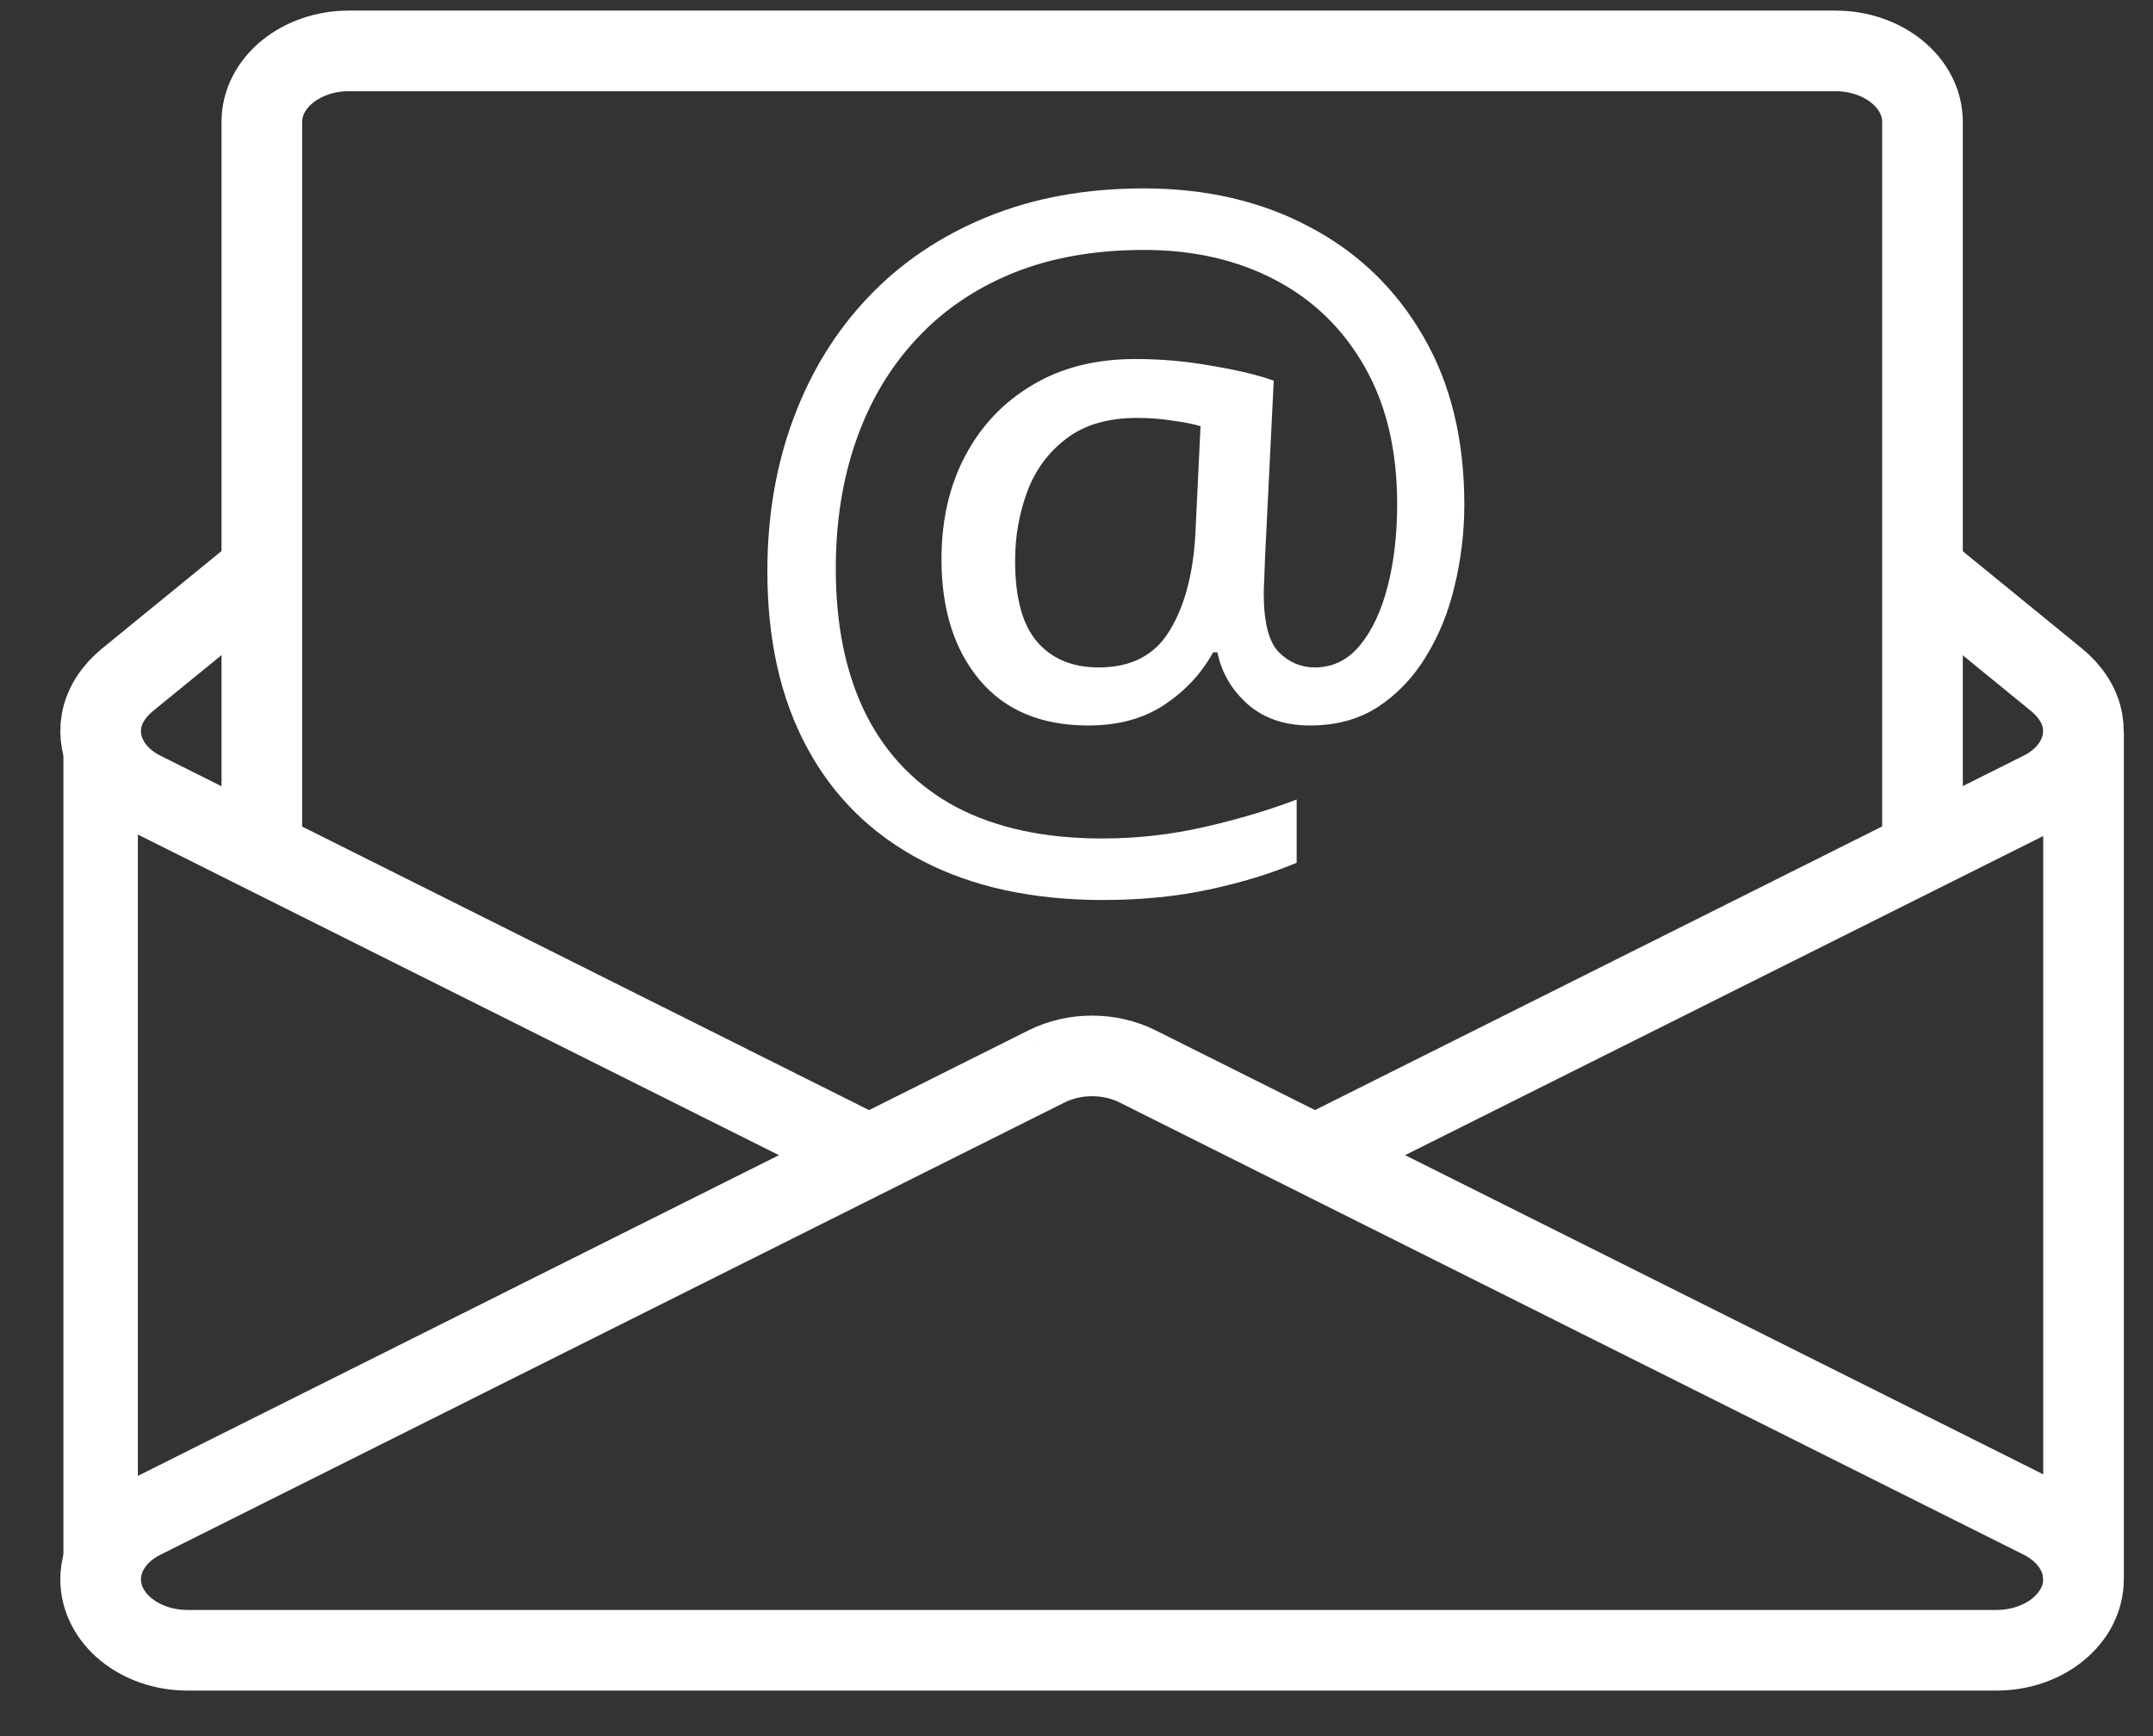
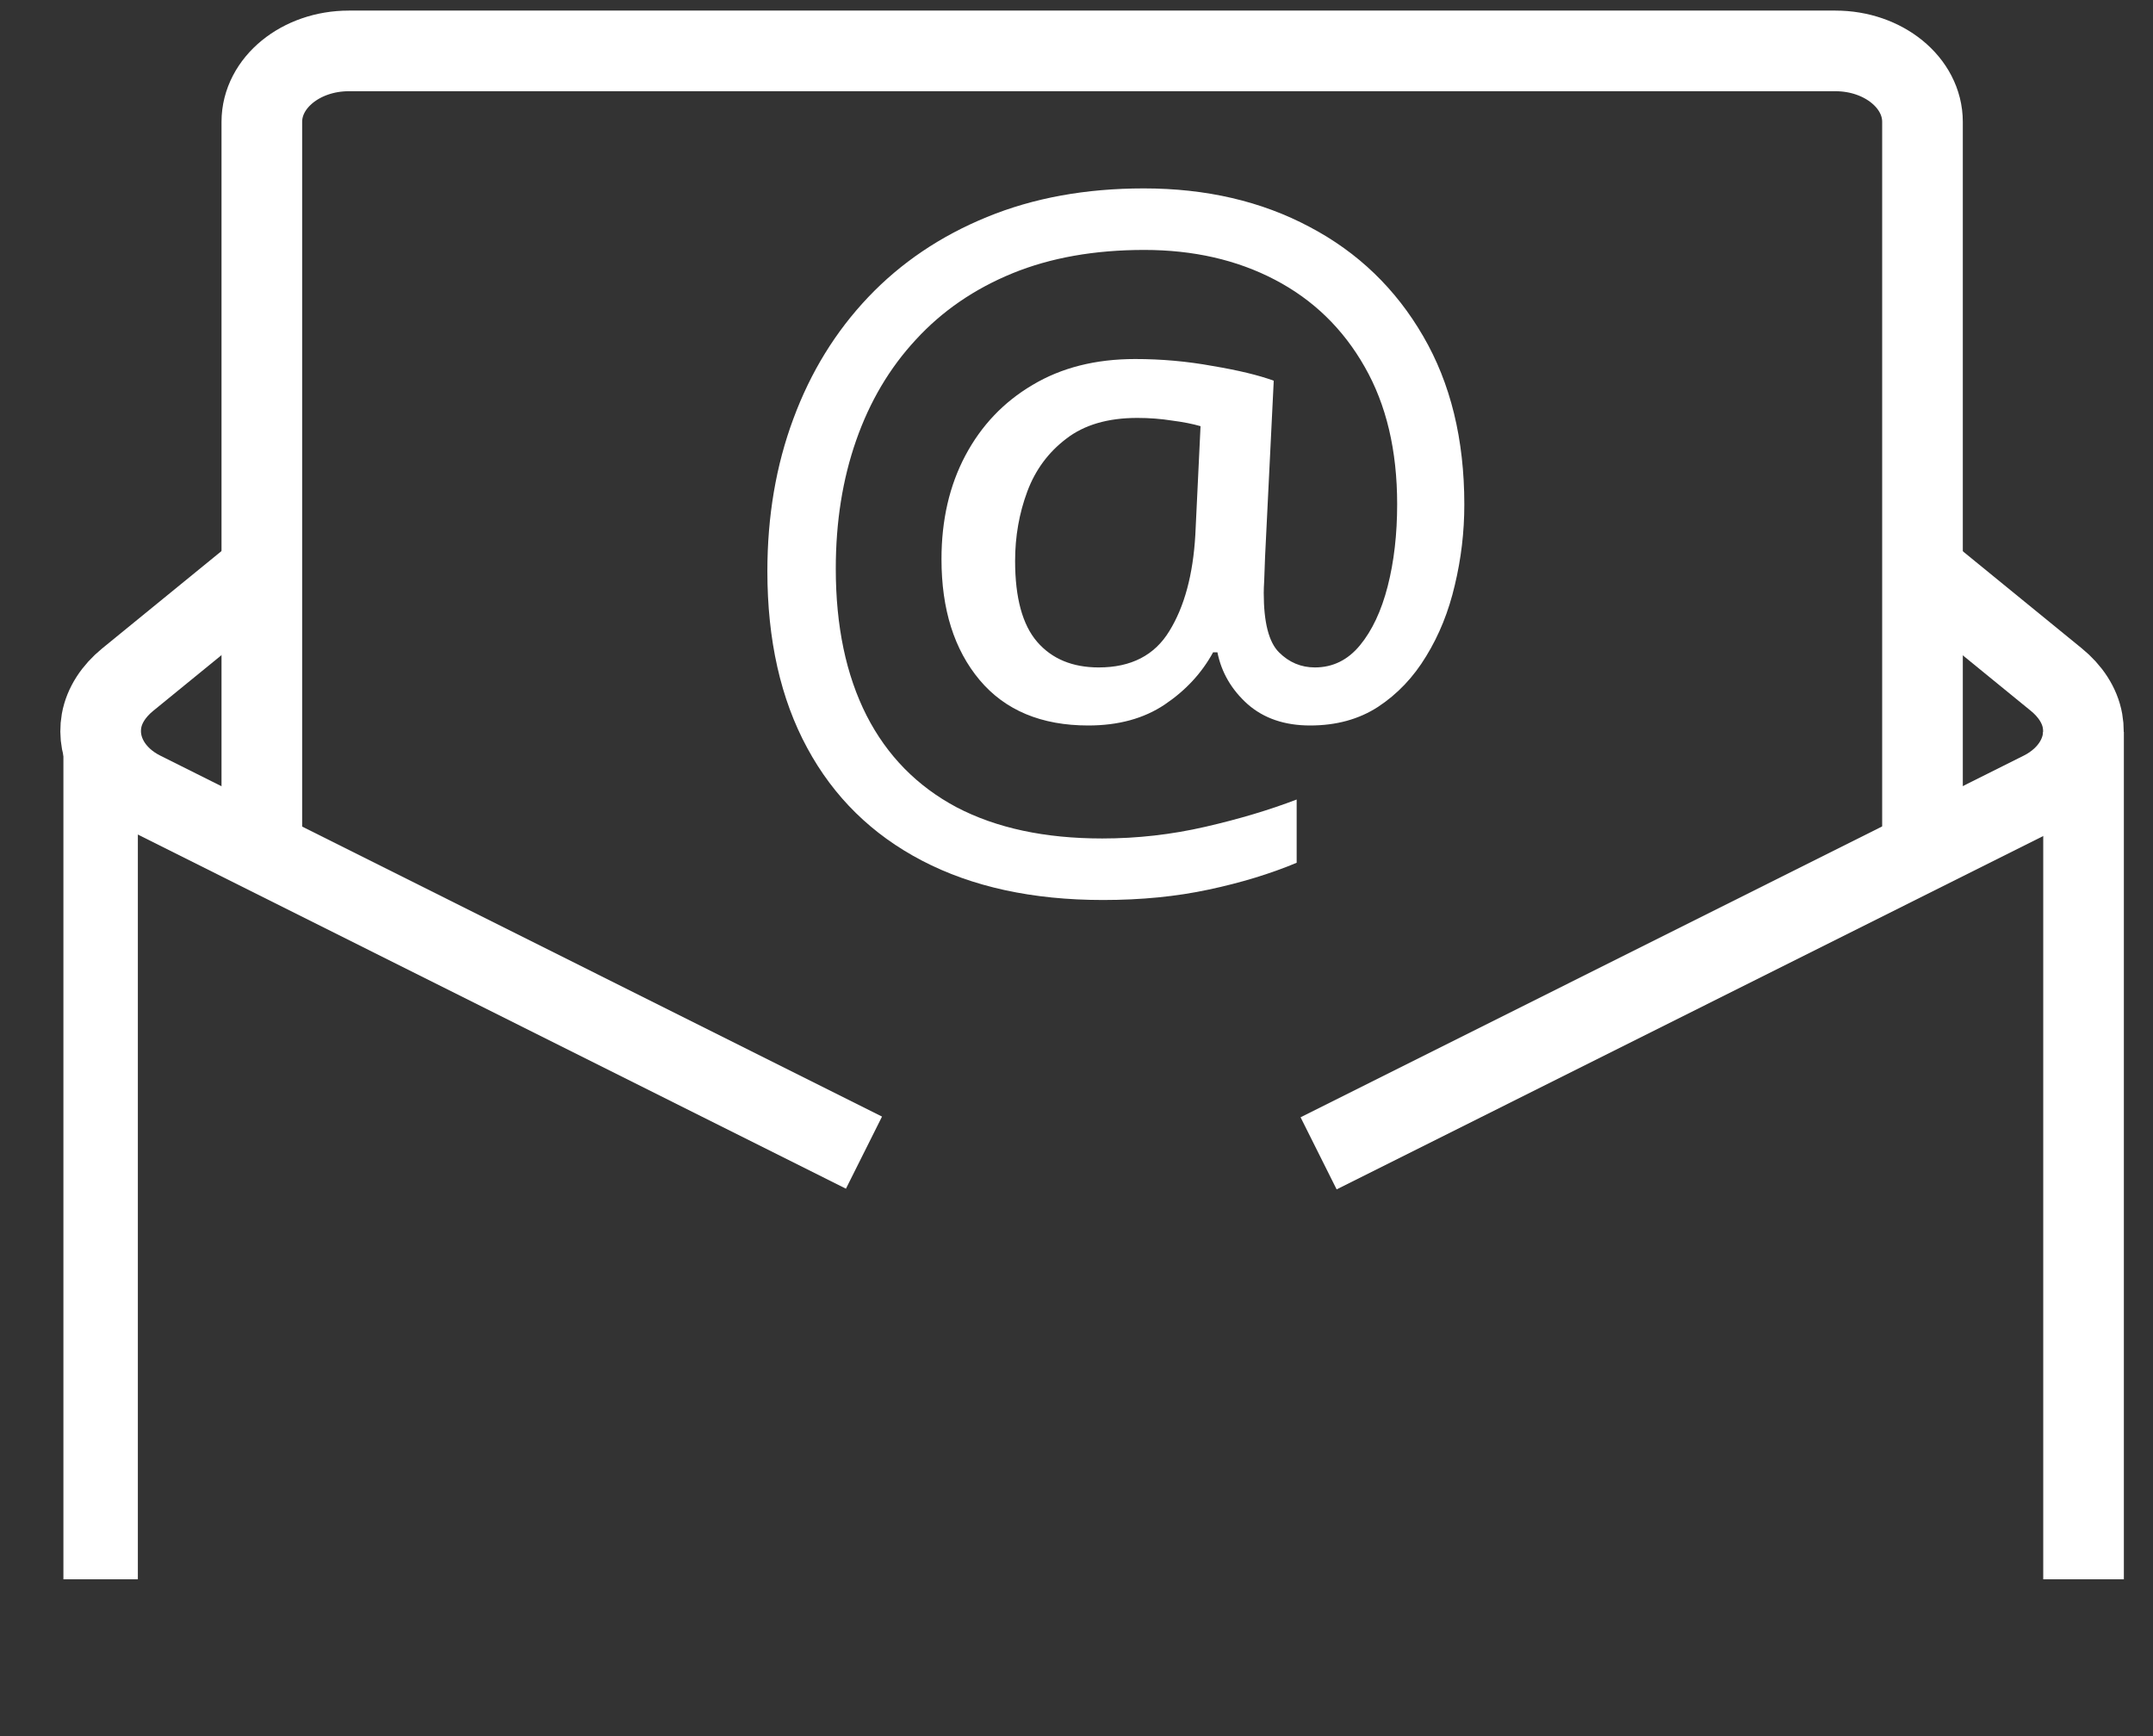
<svg xmlns="http://www.w3.org/2000/svg" width="31" height="25" viewBox="0 0 31 25" fill="none">
  <rect x="0" y="0" width="31" height="25" fill="#333333" stroke="none" />
  <path class="stroke" d="M3.77 12.143V1.755C3.77 1.191 4.331 0.733 5.023 0.733H26.427C27.12 0.733 27.681 1.191 27.681 1.755V12.22" stroke="white" stroke-width="1.161" stroke-miterlimit="10" />
  <path class="stroke" d="M3.733 8.241L1.837 9.788C1.64 9.949 1.502 10.155 1.462 10.38C1.39 10.79 1.625 11.189 2.048 11.4L12.44 16.598" stroke="white" stroke-width="1.161" stroke-miterlimit="10" />
  <path class="stroke" d="M18.986 16.608L29.399 11.4C29.822 11.188 30.058 10.79 29.985 10.38C29.945 10.155 29.807 9.949 29.61 9.788L27.728 8.252" stroke="white" stroke-width="1.161" stroke-miterlimit="10" />
-   <path class="stroke" d="M15.069 15.356C15.471 15.155 15.977 15.155 16.379 15.356L29.401 21.87C29.772 22.056 29.999 22.386 29.999 22.742C29.999 23.306 29.438 23.764 28.745 23.764H2.703C2.01 23.764 1.449 23.306 1.449 22.742C1.449 22.386 1.676 22.056 2.048 21.87L15.069 15.356" stroke="white" stroke-width="1.161" stroke-miterlimit="10" />
  <path class="stroke" d="M1.449 10.54V22.742" stroke="white" stroke-width="1.072" stroke-miterlimit="10" />
  <path class="stroke" d="M30 10.54V22.742" stroke="white" stroke-width="1.161" stroke-miterlimit="10" />
  <path class="fill" d="M21.084 7.266C21.084 7.661 21.038 8.047 20.947 8.426C20.859 8.804 20.722 9.145 20.535 9.449C20.352 9.752 20.121 9.995 19.843 10.178C19.568 10.357 19.242 10.447 18.864 10.447C18.498 10.447 18.198 10.345 17.965 10.141C17.733 9.933 17.587 9.684 17.529 9.393H17.467C17.304 9.692 17.072 9.943 16.768 10.147C16.469 10.347 16.103 10.447 15.67 10.447C14.993 10.447 14.471 10.228 14.105 9.792C13.739 9.355 13.556 8.775 13.556 8.052C13.556 7.49 13.67 6.993 13.899 6.561C14.128 6.129 14.45 5.79 14.866 5.544C15.282 5.295 15.774 5.17 16.344 5.17C16.722 5.17 17.094 5.203 17.46 5.27C17.83 5.332 18.123 5.403 18.34 5.482L18.215 8.02C18.211 8.158 18.207 8.268 18.203 8.351C18.198 8.434 18.196 8.497 18.196 8.538C18.196 8.962 18.269 9.247 18.415 9.393C18.56 9.538 18.733 9.611 18.932 9.611C19.19 9.611 19.406 9.505 19.581 9.293C19.756 9.081 19.889 8.798 19.98 8.445C20.072 8.087 20.117 7.692 20.117 7.26C20.117 6.486 19.961 5.827 19.649 5.282C19.338 4.734 18.907 4.316 18.358 4.029C17.81 3.742 17.182 3.599 16.475 3.599C15.76 3.599 15.128 3.711 14.579 3.935C14.03 4.16 13.566 4.478 13.188 4.89C12.81 5.297 12.523 5.781 12.327 6.343C12.132 6.9 12.034 7.515 12.034 8.189C12.034 9.016 12.182 9.721 12.477 10.303C12.772 10.881 13.205 11.322 13.774 11.625C14.348 11.925 15.047 12.074 15.87 12.074C16.373 12.074 16.868 12.018 17.354 11.906C17.841 11.794 18.279 11.663 18.67 11.513V12.424C18.292 12.582 17.87 12.711 17.404 12.81C16.939 12.91 16.431 12.96 15.882 12.96C14.868 12.96 13.999 12.771 13.275 12.393C12.556 12.018 12.005 11.478 11.623 10.771C11.24 10.064 11.049 9.216 11.049 8.226C11.049 7.432 11.174 6.7 11.423 6.031C11.672 5.357 12.032 4.773 12.502 4.278C12.972 3.784 13.541 3.399 14.211 3.125C14.88 2.85 15.633 2.713 16.469 2.713C17.367 2.713 18.163 2.898 18.857 3.268C19.552 3.634 20.096 4.158 20.491 4.84C20.886 5.517 21.084 6.326 21.084 7.266ZM14.616 8.077C14.616 8.609 14.722 8.998 14.934 9.243C15.146 9.488 15.442 9.611 15.82 9.611C16.286 9.611 16.625 9.436 16.837 9.087C17.053 8.738 17.178 8.276 17.211 7.702L17.286 6.137C17.173 6.104 17.036 6.077 16.874 6.056C16.716 6.031 16.55 6.018 16.375 6.018C15.951 6.018 15.61 6.118 15.352 6.318C15.095 6.513 14.907 6.767 14.791 7.079C14.675 7.391 14.616 7.723 14.616 8.077Z" fill="white" />
</svg>